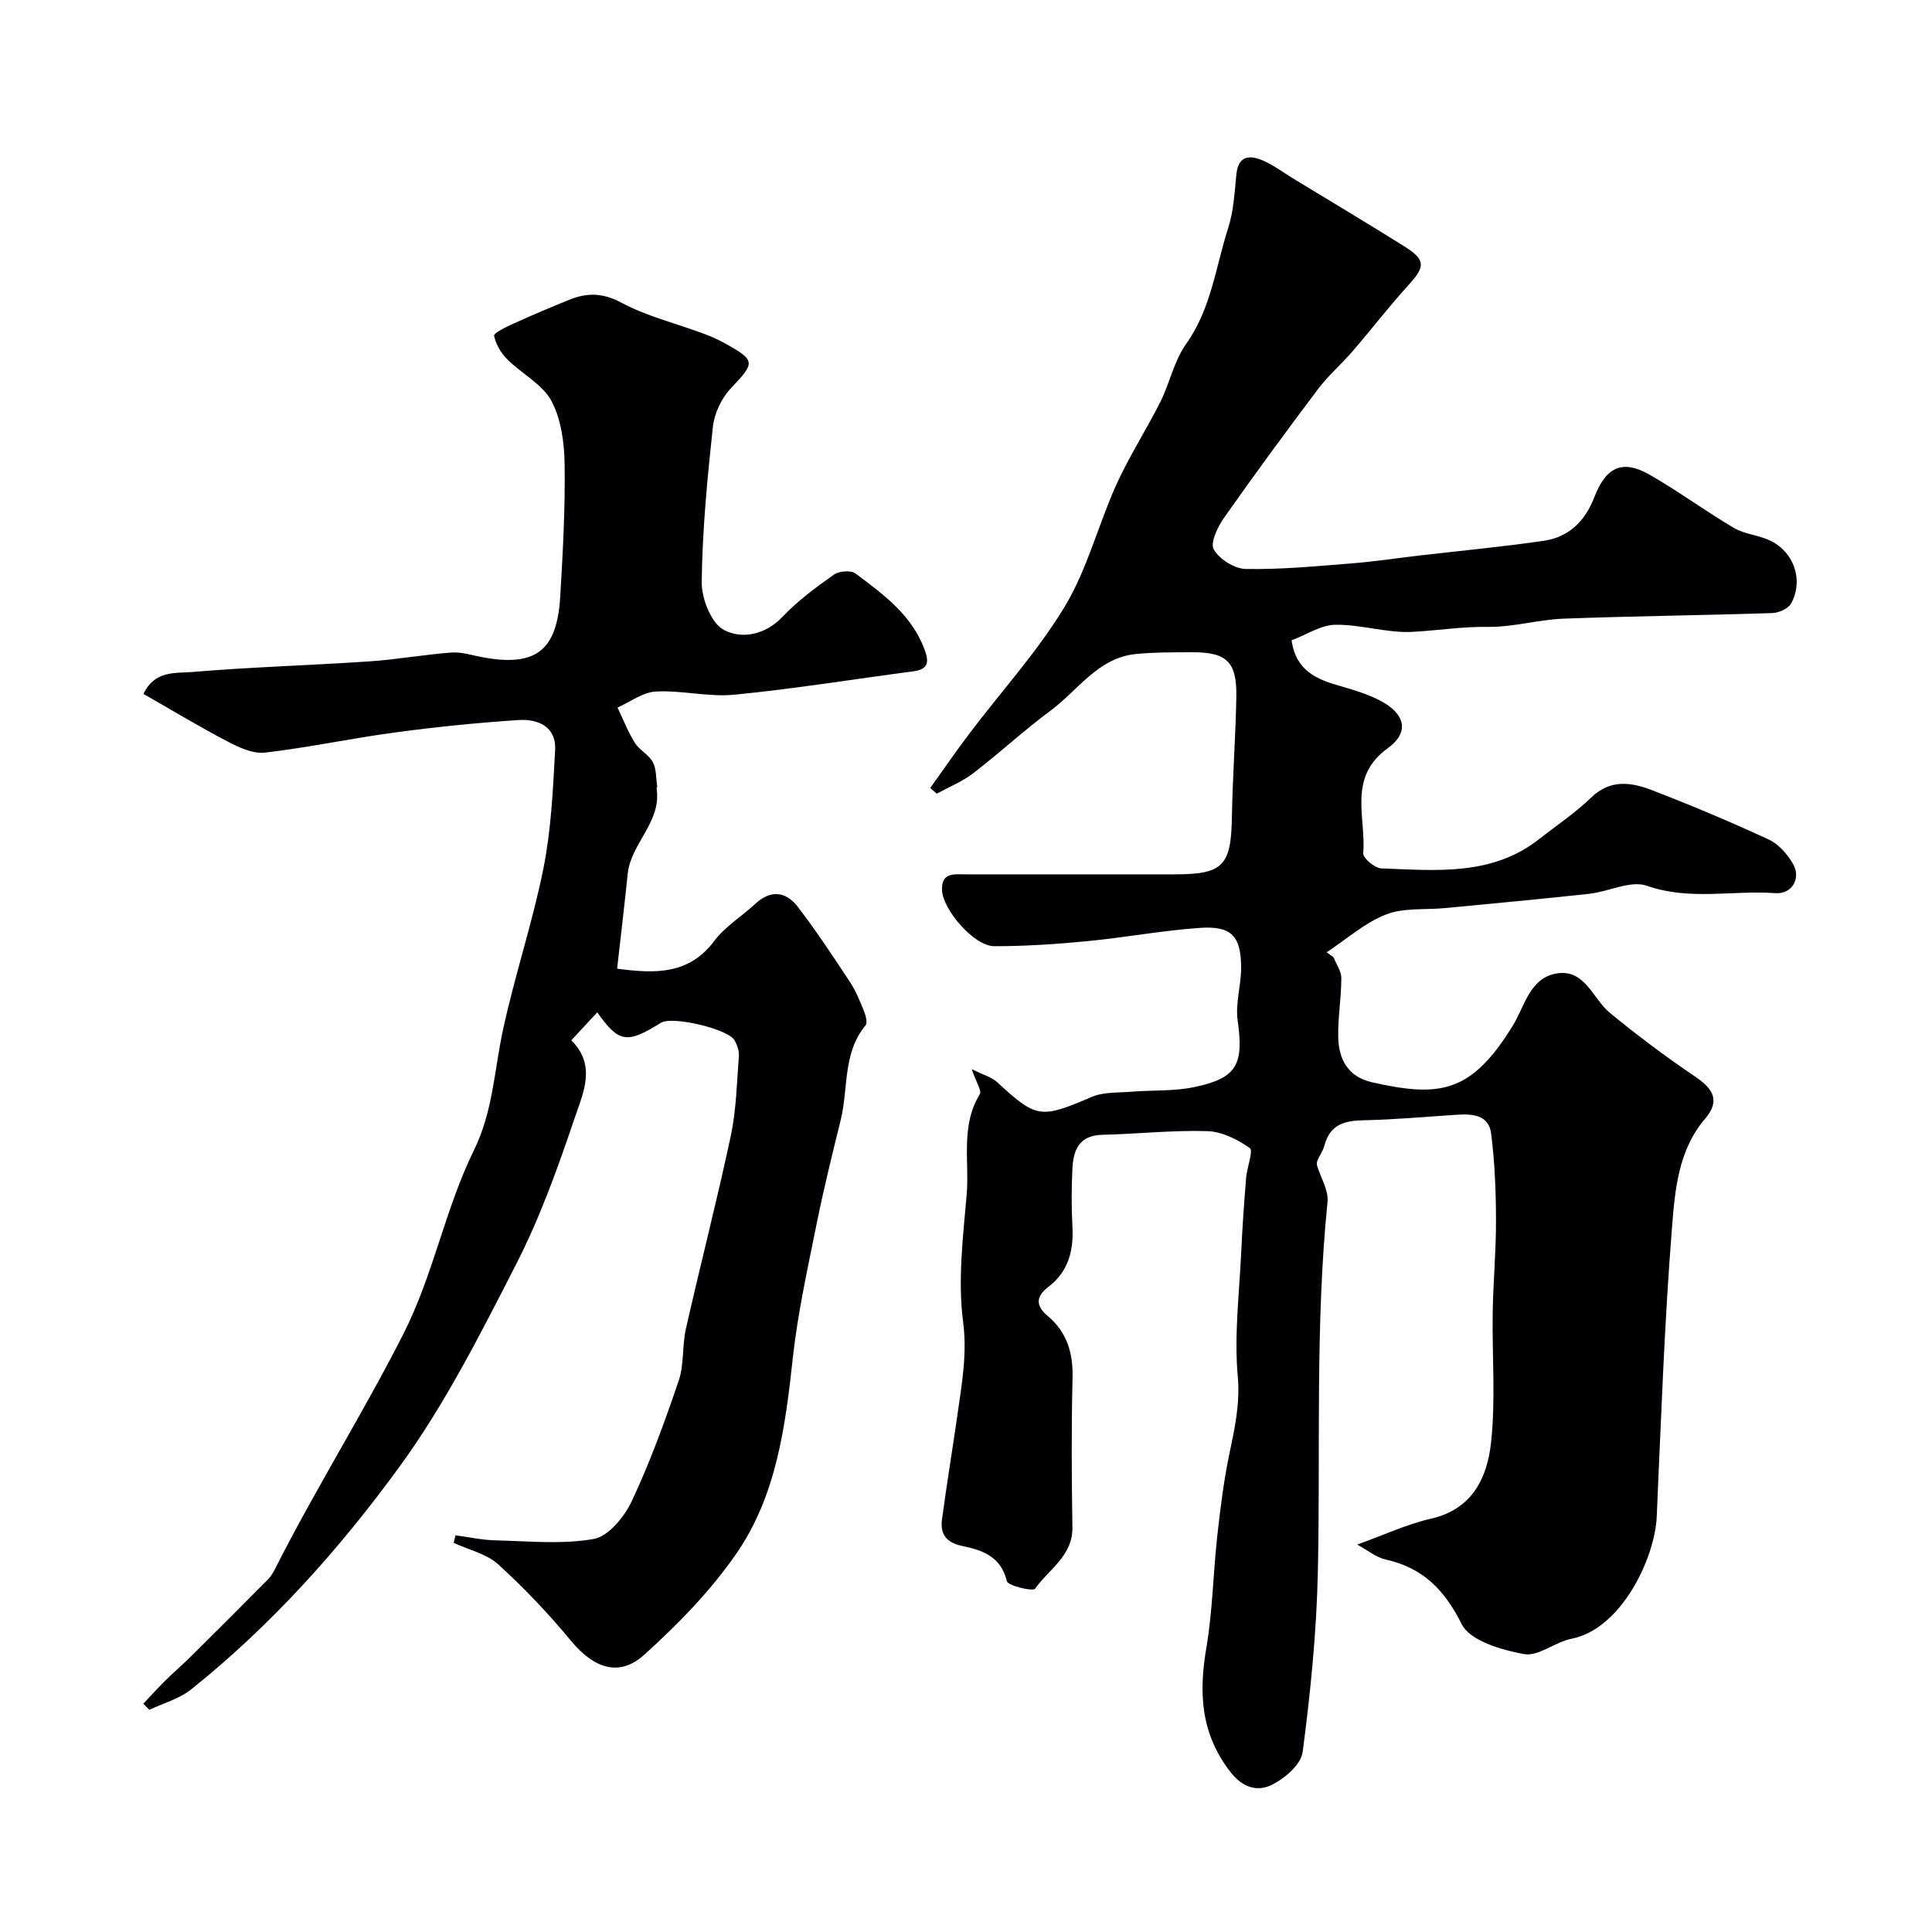
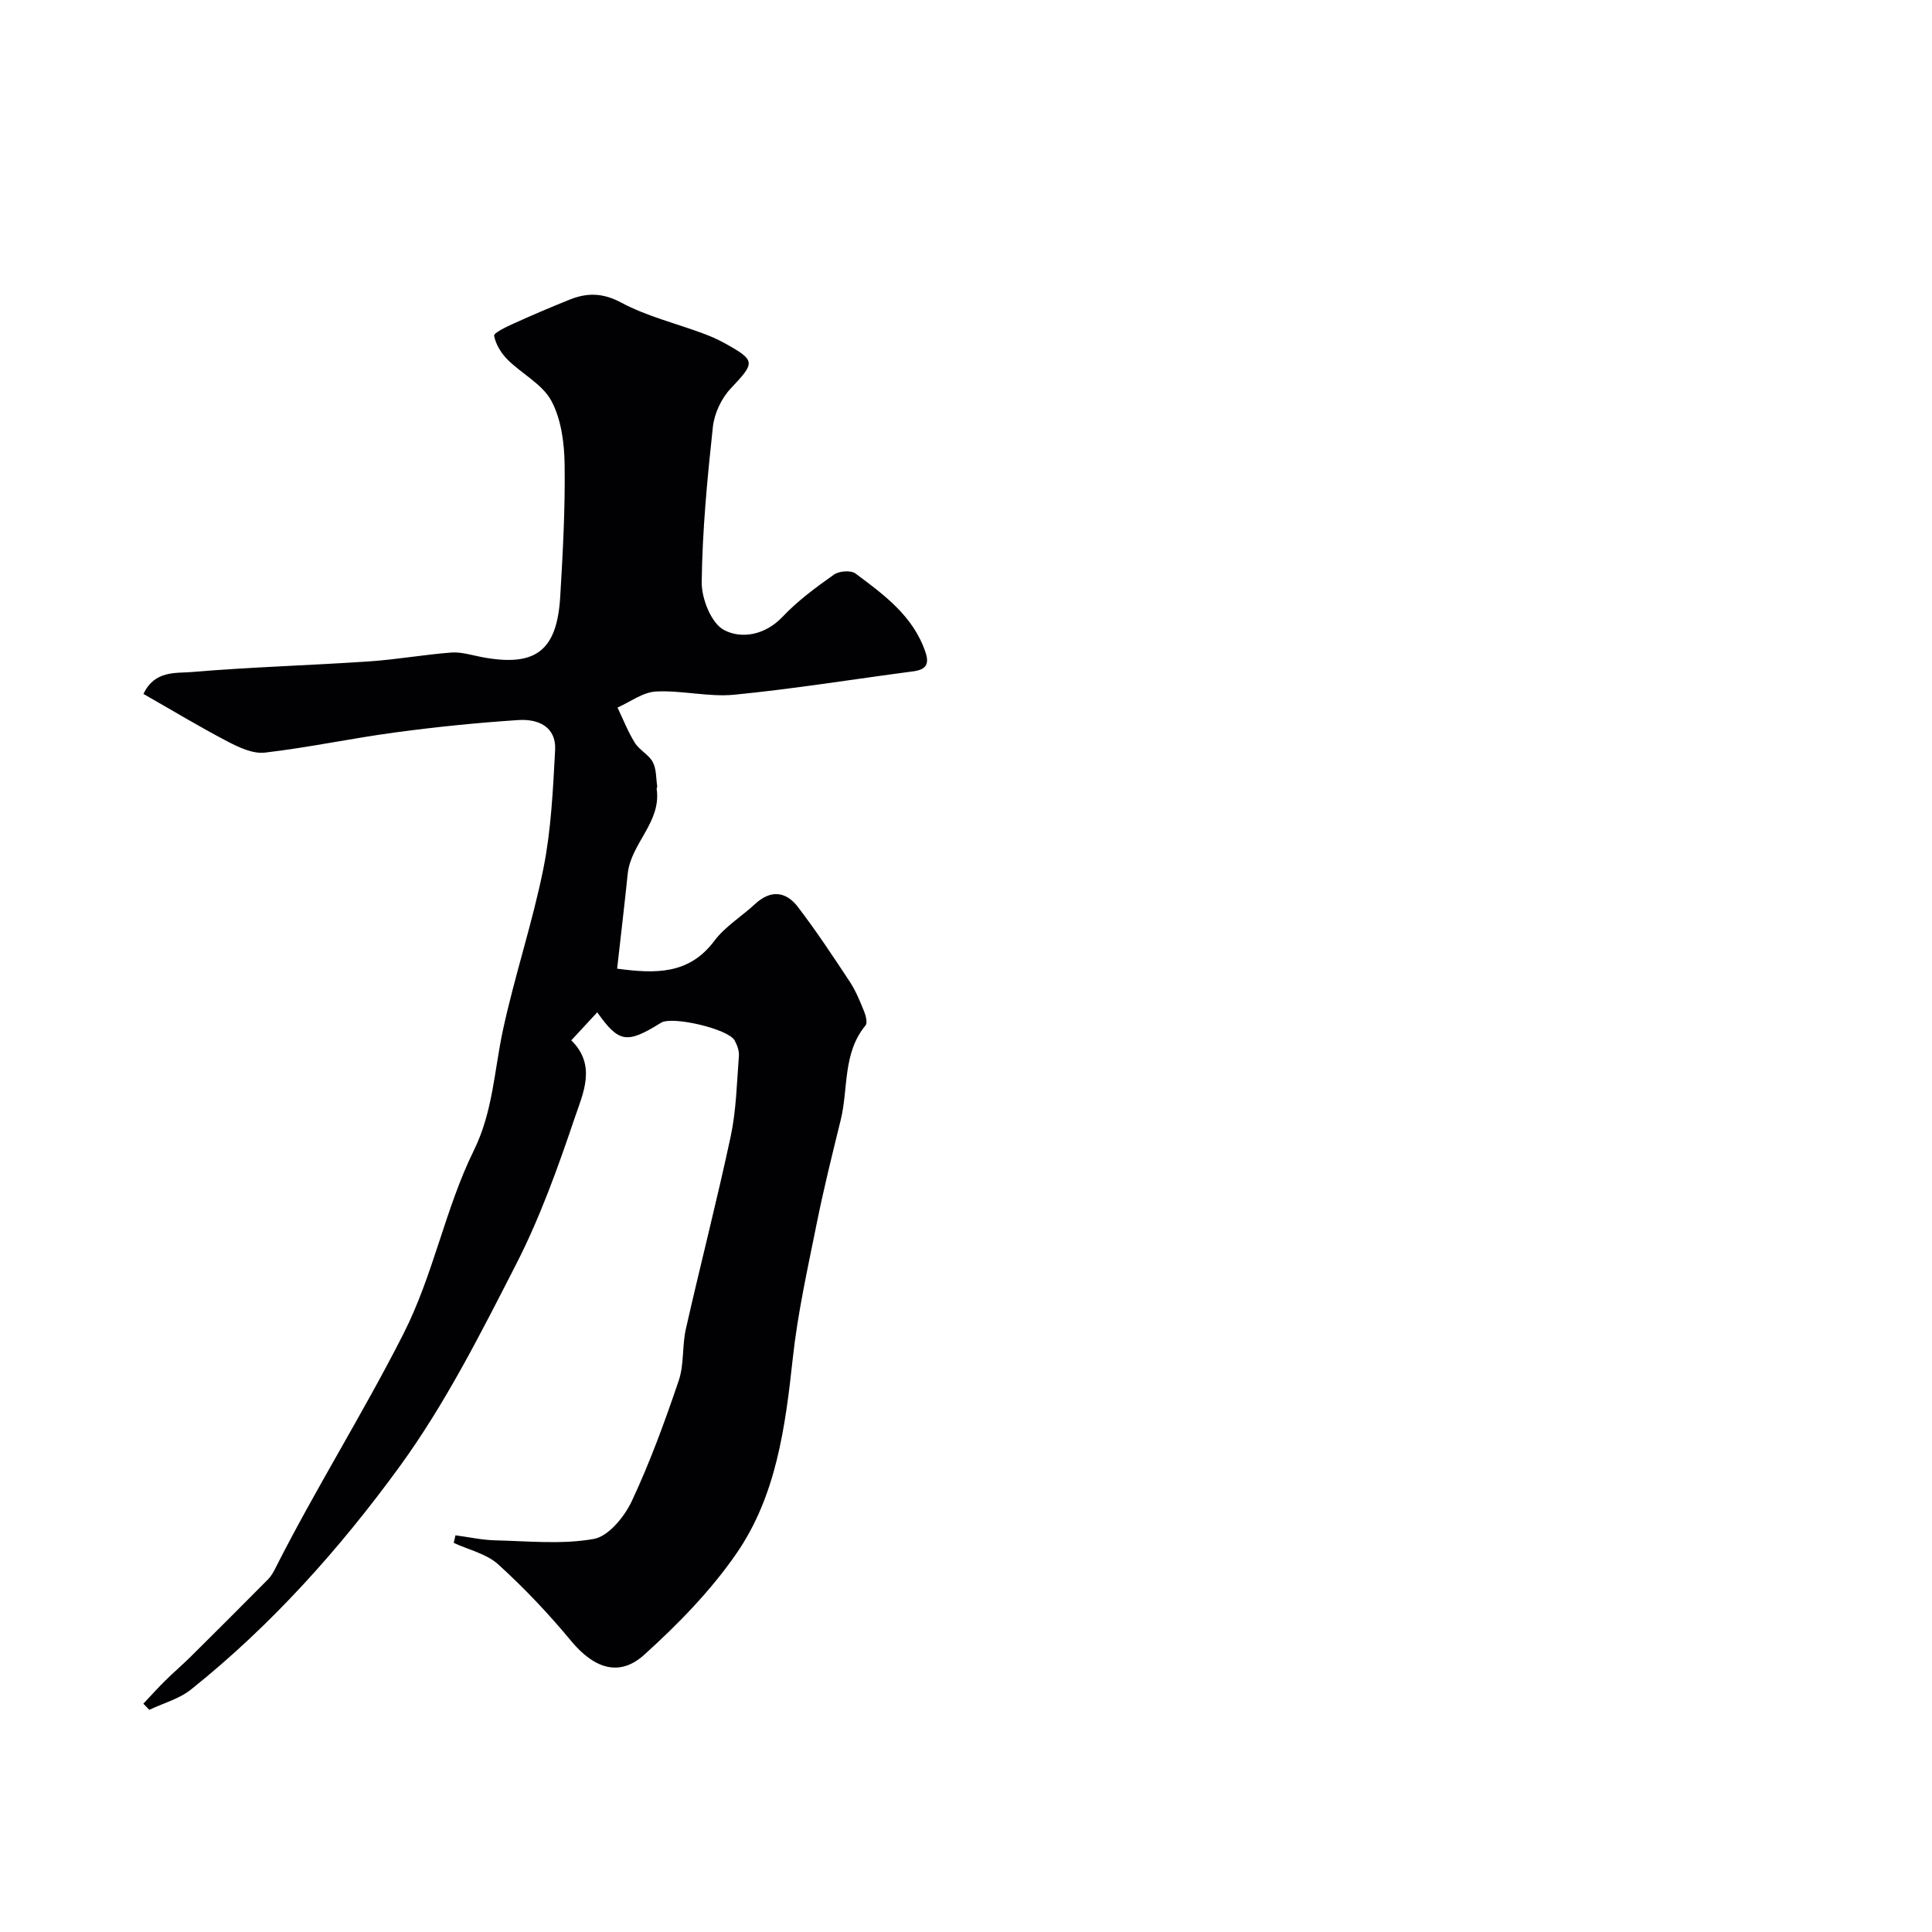
<svg xmlns="http://www.w3.org/2000/svg" enable-background="new 0 0 400 400" viewBox="0 0 400 400">
-   <path d="m201.19 221.35c2.44 1.22 4.13 1.66 5.26 2.7 8.16 7.54 9.02 7.58 19.57 3.06 2.44-1.05 5.44-.86 8.2-1.08 4.42-.36 8.96-.07 13.24-1 8.74-1.88 10.05-4.71 8.78-13.8-.49-3.48.71-7.16.72-10.75.01-6.66-1.95-8.83-8.54-8.37-7.8.54-15.53 2-23.33 2.75-6.4.62-12.85 1.05-19.27 1.04-4.12-.01-10.65-7.55-10.79-11.65-.12-3.66 2.52-3.23 4.84-3.23 14.5-.01 29 0 43.49 0 9.86 0 11.53-1.82 11.69-11.81.14-8.27.76-16.53.92-24.8.14-7.42-1.95-9.41-9.3-9.37-3.82.02-7.66-.01-11.45.36-7.9.77-12.01 7.51-17.7 11.72-5.53 4.09-10.59 8.8-16.05 12.99-2.26 1.73-5 2.83-7.53 4.21-.45-.4-.89-.8-1.34-1.19 2.71-3.78 5.35-7.62 8.16-11.33 6.61-8.74 14.1-16.94 19.72-26.28 4.64-7.71 6.88-16.84 10.63-25.14 2.67-5.9 6.22-11.38 9.13-17.18 1.96-3.91 2.84-8.5 5.33-11.99 5.2-7.29 6.11-15.94 8.72-24.03 1.13-3.51 1.31-7.36 1.69-11.08.39-3.88 2.72-4.05 5.44-2.89 2.23.96 4.23 2.47 6.32 3.75 7.66 4.66 15.37 9.26 22.97 14.02 4.49 2.81 4.4 4.19.93 8.01-4.03 4.42-7.67 9.18-11.58 13.71-2.31 2.68-5.03 5.01-7.15 7.82-6.64 8.81-13.17 17.7-19.51 26.72-1.31 1.87-2.89 5.18-2.1 6.53 1.17 2.01 4.3 3.99 6.63 4.03 7.24.13 14.5-.57 21.73-1.14 4.73-.37 9.44-1.09 14.16-1.64 8.62-1 17.26-1.81 25.84-3.06 5.2-.76 8.55-4.13 10.44-9.05 2.42-6.28 5.84-7.82 11.45-4.62 5.96 3.41 11.52 7.53 17.44 11.01 2.3 1.35 5.29 1.5 7.7 2.72 4.85 2.46 6.71 8.24 4.15 12.9-.6 1.08-2.54 1.96-3.89 2.01-14.43.47-28.87.62-43.29 1.16-5.21.2-10.39 1.77-15.58 1.7-5.29-.08-10.43.75-15.62 1.03-5.28.29-10.66-1.55-15.98-1.47-3.03.05-6.03 2.08-9.07 3.22.88 6.3 5.2 8.1 10.05 9.46 2.79.79 5.63 1.66 8.2 2.98 5.26 2.71 6.27 6.57 1.66 9.9-8.39 6.05-4.45 14.34-5.08 21.77-.08.97 2.4 3.06 3.75 3.11 11.31.41 22.86 1.65 32.68-6.07 3.61-2.84 7.48-5.41 10.76-8.59 3.98-3.86 8.31-3.18 12.58-1.54 8.17 3.15 16.26 6.55 24.2 10.23 2.04.94 3.86 3.04 5.02 5.05 1.72 2.96-.23 6.3-3.64 6.05-8.83-.65-17.72 1.59-26.62-1.53-3.37-1.18-7.9 1.22-11.93 1.66-9.95 1.09-19.91 2-29.87 2.96-4.09.4-8.53-.12-12.2 1.32-4.44 1.75-8.23 5.15-12.3 7.83.47.34.95.68 1.42 1.02.57 1.45 1.63 2.9 1.62 4.35-.01 4.09-.74 8.19-.64 12.27.11 4.57 2.04 8.16 7.02 9.28 13.98 3.15 20.47 2.29 29.09-11.68 2.51-4.07 3.51-9.85 9-10.84 5.95-1.06 7.54 5.18 11.13 8.14 5.67 4.67 11.58 9.09 17.67 13.21 3.7 2.5 5.24 4.97 2.05 8.7-5.57 6.52-6.24 14.75-6.86 22.51-1.58 19.92-2.27 39.91-3.16 59.88-.38 8.64-7.37 23.28-17.63 25.28-3.41.66-6.89 3.73-9.87 3.18-4.65-.85-11.14-2.74-12.87-6.18-3.6-7.18-8.05-11.68-15.76-13.4-1.96-.44-3.69-1.9-5.88-3.09 5.42-1.95 10.23-4.21 15.3-5.37 8.58-1.97 11.61-8.52 12.4-15.7.98-8.93.2-18.04.35-27.07.11-6.44.71-12.88.68-19.32-.02-5.9-.27-11.83-1.01-17.67-.5-3.89-3.93-4.07-7.14-3.86-6.41.41-12.82 1.01-19.24 1.14-4.02.08-6.99.86-8.15 5.29-.43 1.63-1.87 3-1.5 4.11.76 2.51 2.4 5.11 2.16 7.51-2.57 25.48-1.45 51.03-2 76.55-.27 12.48-1.52 24.97-3.15 37.35-.35 2.62-3.87 5.64-6.65 6.9-2.75 1.25-5.76.55-8.4-2.9-6.11-7.97-6.46-16.34-4.88-25.64 1.29-7.6 1.4-15.39 2.25-23.07.63-5.68 1.33-11.37 2.49-16.95 1.13-5.39 2.27-10.49 1.75-16.25-.75-8.34.31-16.85.7-25.28.24-5.26.62-10.51 1.04-15.76.17-2.12 1.54-5.54.76-6.1-2.53-1.8-5.78-3.42-8.8-3.51-7.24-.22-14.5.59-21.76.76-4.93.12-6.01 3.32-6.18 7.23-.17 3.85-.21 7.72.01 11.56.29 5.07-.75 9.48-4.99 12.71-2.57 1.96-2.68 3.87-.1 6.03 3.95 3.31 5.25 7.61 5.12 12.76-.25 10.33-.19 20.66-.03 30.99.09 5.92-4.9 8.66-7.72 12.69-.44.62-5.62-.57-5.86-1.58-1.23-5.15-5.15-6.41-9.22-7.26-3.33-.69-4.61-2.46-4.2-5.51 1-7.44 2.23-14.86 3.29-22.29.87-6.16 1.93-12.08 1.08-18.62-1.12-8.57-.02-17.5.73-26.22.61-6.97-1.32-14.31 2.73-20.9.43-.68-.69-2.31-1.67-5.19z" fill="#010103" />
-   <path d="m123.65 209.59c-1.77 1.92-3.56 3.85-5.37 5.8 5.27 5.18 2.43 10.98.71 16.05-3.48 10.3-7.19 20.66-12.13 30.31-7.34 14.33-14.68 28.9-24.1 41.85-12.41 17.05-26.58 32.9-43.21 46.19-2.44 1.95-5.74 2.84-8.64 4.21-.41-.42-.82-.85-1.23-1.27 1.5-1.59 2.97-3.23 4.53-4.77 1.7-1.69 3.54-3.25 5.24-4.93 5.37-5.33 10.73-10.67 16.05-16.05.67-.68 1.16-1.57 1.59-2.44 8.29-16.38 18.08-31.92 26.41-48.33 6.29-12.39 8.63-25.89 14.62-38.06 3.94-8.01 4.21-16.54 6.01-24.89 2.42-11.24 6.12-22.2 8.38-33.47 1.6-8 1.98-16.28 2.42-24.46.26-4.92-3.55-6.52-7.62-6.25-8.51.56-17.01 1.42-25.47 2.56-9.02 1.21-17.95 3.13-26.99 4.18-2.47.29-5.36-1.06-7.73-2.3-5.88-3.07-11.56-6.51-17.42-9.85 2.34-4.94 6.72-4.25 10.09-4.54 12.17-1.03 24.39-1.37 36.58-2.19 5.71-.38 11.38-1.41 17.09-1.84 2.06-.15 4.19.55 6.28.94 11.11 2.1 15.58-1.22 16.25-12.53.54-9.09 1.04-18.2.91-27.29-.06-4.46-.69-9.4-2.74-13.22-1.87-3.47-6.13-5.6-9.1-8.57-1.31-1.31-2.43-3.15-2.76-4.92-.11-.57 2.49-1.82 3.97-2.49 3.85-1.75 7.75-3.41 11.68-4.99 3.63-1.45 6.86-1.42 10.69.63 5.24 2.81 11.21 4.26 16.85 6.35 1.52.56 3.04 1.21 4.45 1.99 6.6 3.66 6.44 4.03 1.35 9.43-1.93 2.04-3.4 5.18-3.7 7.97-1.15 10.67-2.18 21.4-2.31 32.12-.04 3.42 1.98 8.52 4.61 9.91 3.63 1.92 8.53 1.09 12.17-2.77 3.12-3.3 6.88-6.06 10.61-8.7 1.06-.75 3.49-.93 4.44-.23 5.91 4.41 11.95 8.79 14.49 16.27.89 2.61.03 3.66-2.57 4-12.32 1.62-24.6 3.62-36.97 4.83-5.34.53-10.86-.94-16.26-.66-2.7.14-5.3 2.15-7.95 3.32 1.17 2.45 2.16 5.01 3.59 7.3.94 1.51 2.88 2.44 3.71 3.99.77 1.43.66 3.34.92 5.04.02.15-.14.33-.12.48 1.04 6.9-5.33 11.28-5.99 17.62-.67 6.48-1.44 12.96-2.19 19.63 7.97 1.07 14.89 1.24 20.13-5.76 2.22-2.97 5.64-5.03 8.41-7.61 3.21-2.99 6.38-2.67 8.86.56 3.83 5.01 7.32 10.28 10.79 15.55 1.24 1.88 2.1 4.03 2.95 6.13.36.89.73 2.35.28 2.89-4.76 5.77-3.52 13.06-5.14 19.61-1.75 7.11-3.52 14.22-4.96 21.4-1.86 9.25-3.93 18.51-4.95 27.87-1.55 14.25-3.41 28.5-11.69 40.48-5.34 7.72-12.1 14.64-19.09 20.95-5.21 4.7-10.47 2.74-15.16-2.93-4.63-5.6-9.68-10.93-15.06-15.81-2.42-2.19-6.09-3-9.2-4.44.12-.52.24-1.05.36-1.57 2.74.36 5.47.97 8.21 1.04 6.83.16 13.81.89 20.43-.29 3.04-.54 6.34-4.59 7.86-7.82 3.79-8.08 6.86-16.52 9.73-24.98 1.13-3.34.68-7.18 1.47-10.67 3.01-13.32 6.44-26.56 9.29-39.91 1.15-5.42 1.26-11.07 1.69-16.62.08-1.05-.36-2.27-.89-3.22-1.34-2.39-12.94-5.09-15.23-3.65-7.12 4.42-8.71 4.16-13.21-2.16z" fill="#010103" />
+   <path d="m123.65 209.59c-1.77 1.92-3.56 3.85-5.37 5.8 5.27 5.18 2.43 10.98.71 16.05-3.48 10.3-7.19 20.66-12.13 30.31-7.34 14.33-14.68 28.9-24.1 41.85-12.41 17.05-26.58 32.9-43.21 46.19-2.44 1.95-5.74 2.84-8.64 4.21-.41-.42-.82-.85-1.23-1.27 1.5-1.59 2.97-3.23 4.53-4.77 1.7-1.69 3.54-3.25 5.24-4.93 5.37-5.33 10.73-10.67 16.05-16.05.67-.68 1.16-1.57 1.59-2.44 8.29-16.38 18.08-31.92 26.41-48.33 6.29-12.39 8.63-25.89 14.62-38.06 3.94-8.01 4.21-16.54 6.01-24.89 2.42-11.24 6.12-22.2 8.38-33.47 1.6-8 1.98-16.28 2.42-24.46.26-4.92-3.55-6.52-7.62-6.25-8.51.56-17.01 1.42-25.47 2.56-9.02 1.21-17.95 3.13-26.99 4.18-2.47.29-5.36-1.06-7.73-2.3-5.88-3.07-11.56-6.51-17.42-9.85 2.34-4.94 6.72-4.25 10.09-4.54 12.17-1.03 24.39-1.37 36.58-2.19 5.71-.38 11.38-1.41 17.09-1.84 2.06-.15 4.19.55 6.28.94 11.11 2.1 15.58-1.22 16.25-12.53.54-9.09 1.04-18.2.91-27.29-.06-4.46-.69-9.4-2.74-13.22-1.87-3.47-6.13-5.6-9.1-8.57-1.31-1.31-2.43-3.15-2.76-4.92-.11-.57 2.49-1.82 3.97-2.49 3.85-1.75 7.75-3.41 11.68-4.99 3.63-1.45 6.86-1.42 10.69.63 5.24 2.81 11.21 4.26 16.85 6.35 1.52.56 3.04 1.21 4.45 1.99 6.6 3.66 6.44 4.03 1.35 9.43-1.93 2.04-3.4 5.18-3.7 7.97-1.15 10.67-2.18 21.4-2.31 32.12-.04 3.42 1.98 8.52 4.61 9.91 3.63 1.92 8.53 1.09 12.17-2.77 3.12-3.3 6.88-6.06 10.61-8.7 1.06-.75 3.49-.93 4.44-.23 5.91 4.41 11.95 8.79 14.49 16.27.89 2.61.03 3.66-2.57 4-12.32 1.62-24.6 3.62-36.97 4.83-5.34.53-10.86-.94-16.26-.66-2.7.14-5.3 2.15-7.95 3.32 1.17 2.45 2.16 5.01 3.59 7.3.94 1.51 2.88 2.44 3.71 3.99.77 1.43.66 3.34.92 5.04.02.15-.14.33-.12.48 1.04 6.9-5.33 11.28-5.99 17.62-.67 6.48-1.44 12.96-2.19 19.63 7.97 1.07 14.89 1.24 20.13-5.76 2.22-2.97 5.64-5.03 8.41-7.61 3.21-2.99 6.38-2.67 8.86.56 3.83 5.01 7.32 10.28 10.79 15.55 1.24 1.88 2.1 4.03 2.95 6.13.36.89.73 2.35.28 2.89-4.76 5.77-3.52 13.06-5.14 19.61-1.75 7.11-3.52 14.22-4.96 21.4-1.86 9.25-3.93 18.51-4.95 27.87-1.55 14.25-3.41 28.5-11.69 40.48-5.34 7.72-12.1 14.64-19.09 20.95-5.21 4.7-10.47 2.74-15.16-2.93-4.63-5.6-9.68-10.93-15.06-15.81-2.42-2.19-6.09-3-9.2-4.44.12-.52.24-1.05.36-1.57 2.74.36 5.47.97 8.21 1.04 6.83.16 13.81.89 20.43-.29 3.04-.54 6.34-4.59 7.86-7.82 3.79-8.08 6.86-16.52 9.73-24.98 1.13-3.34.68-7.18 1.47-10.67 3.01-13.32 6.44-26.56 9.29-39.91 1.15-5.42 1.26-11.07 1.69-16.62.08-1.05-.36-2.27-.89-3.22-1.34-2.39-12.94-5.09-15.23-3.65-7.12 4.42-8.71 4.16-13.21-2.16" fill="#010103" />
</svg>